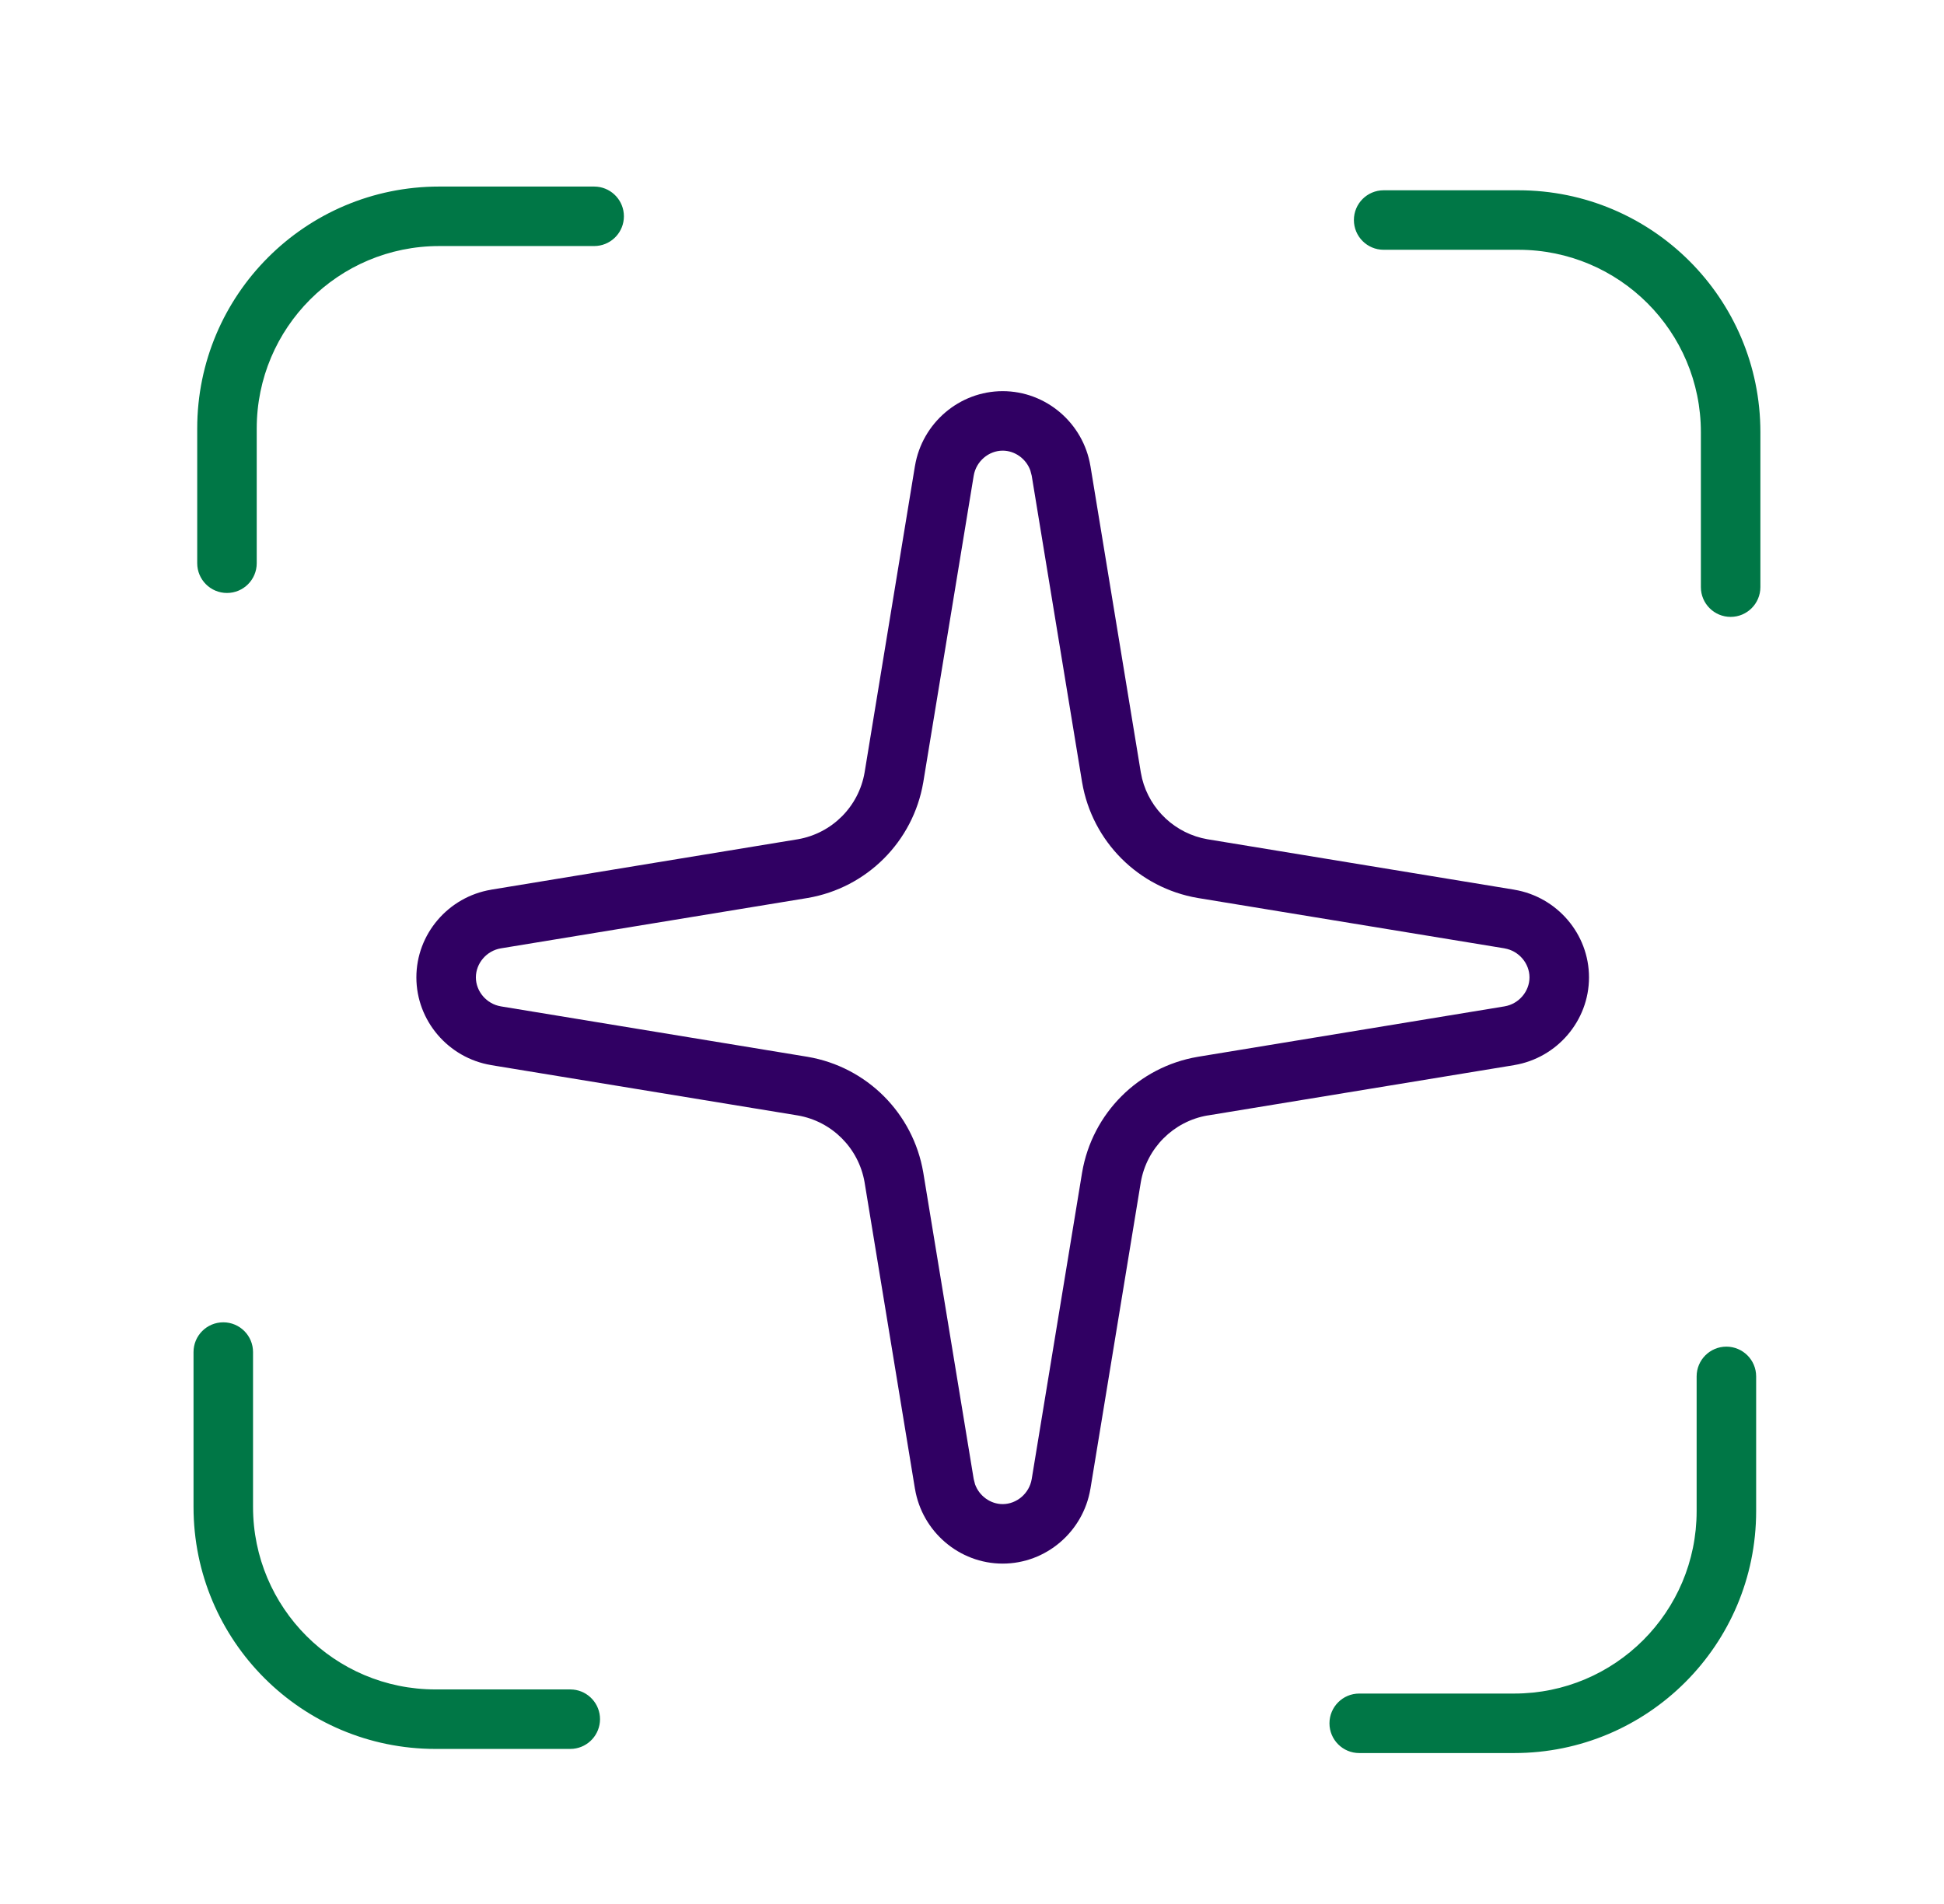
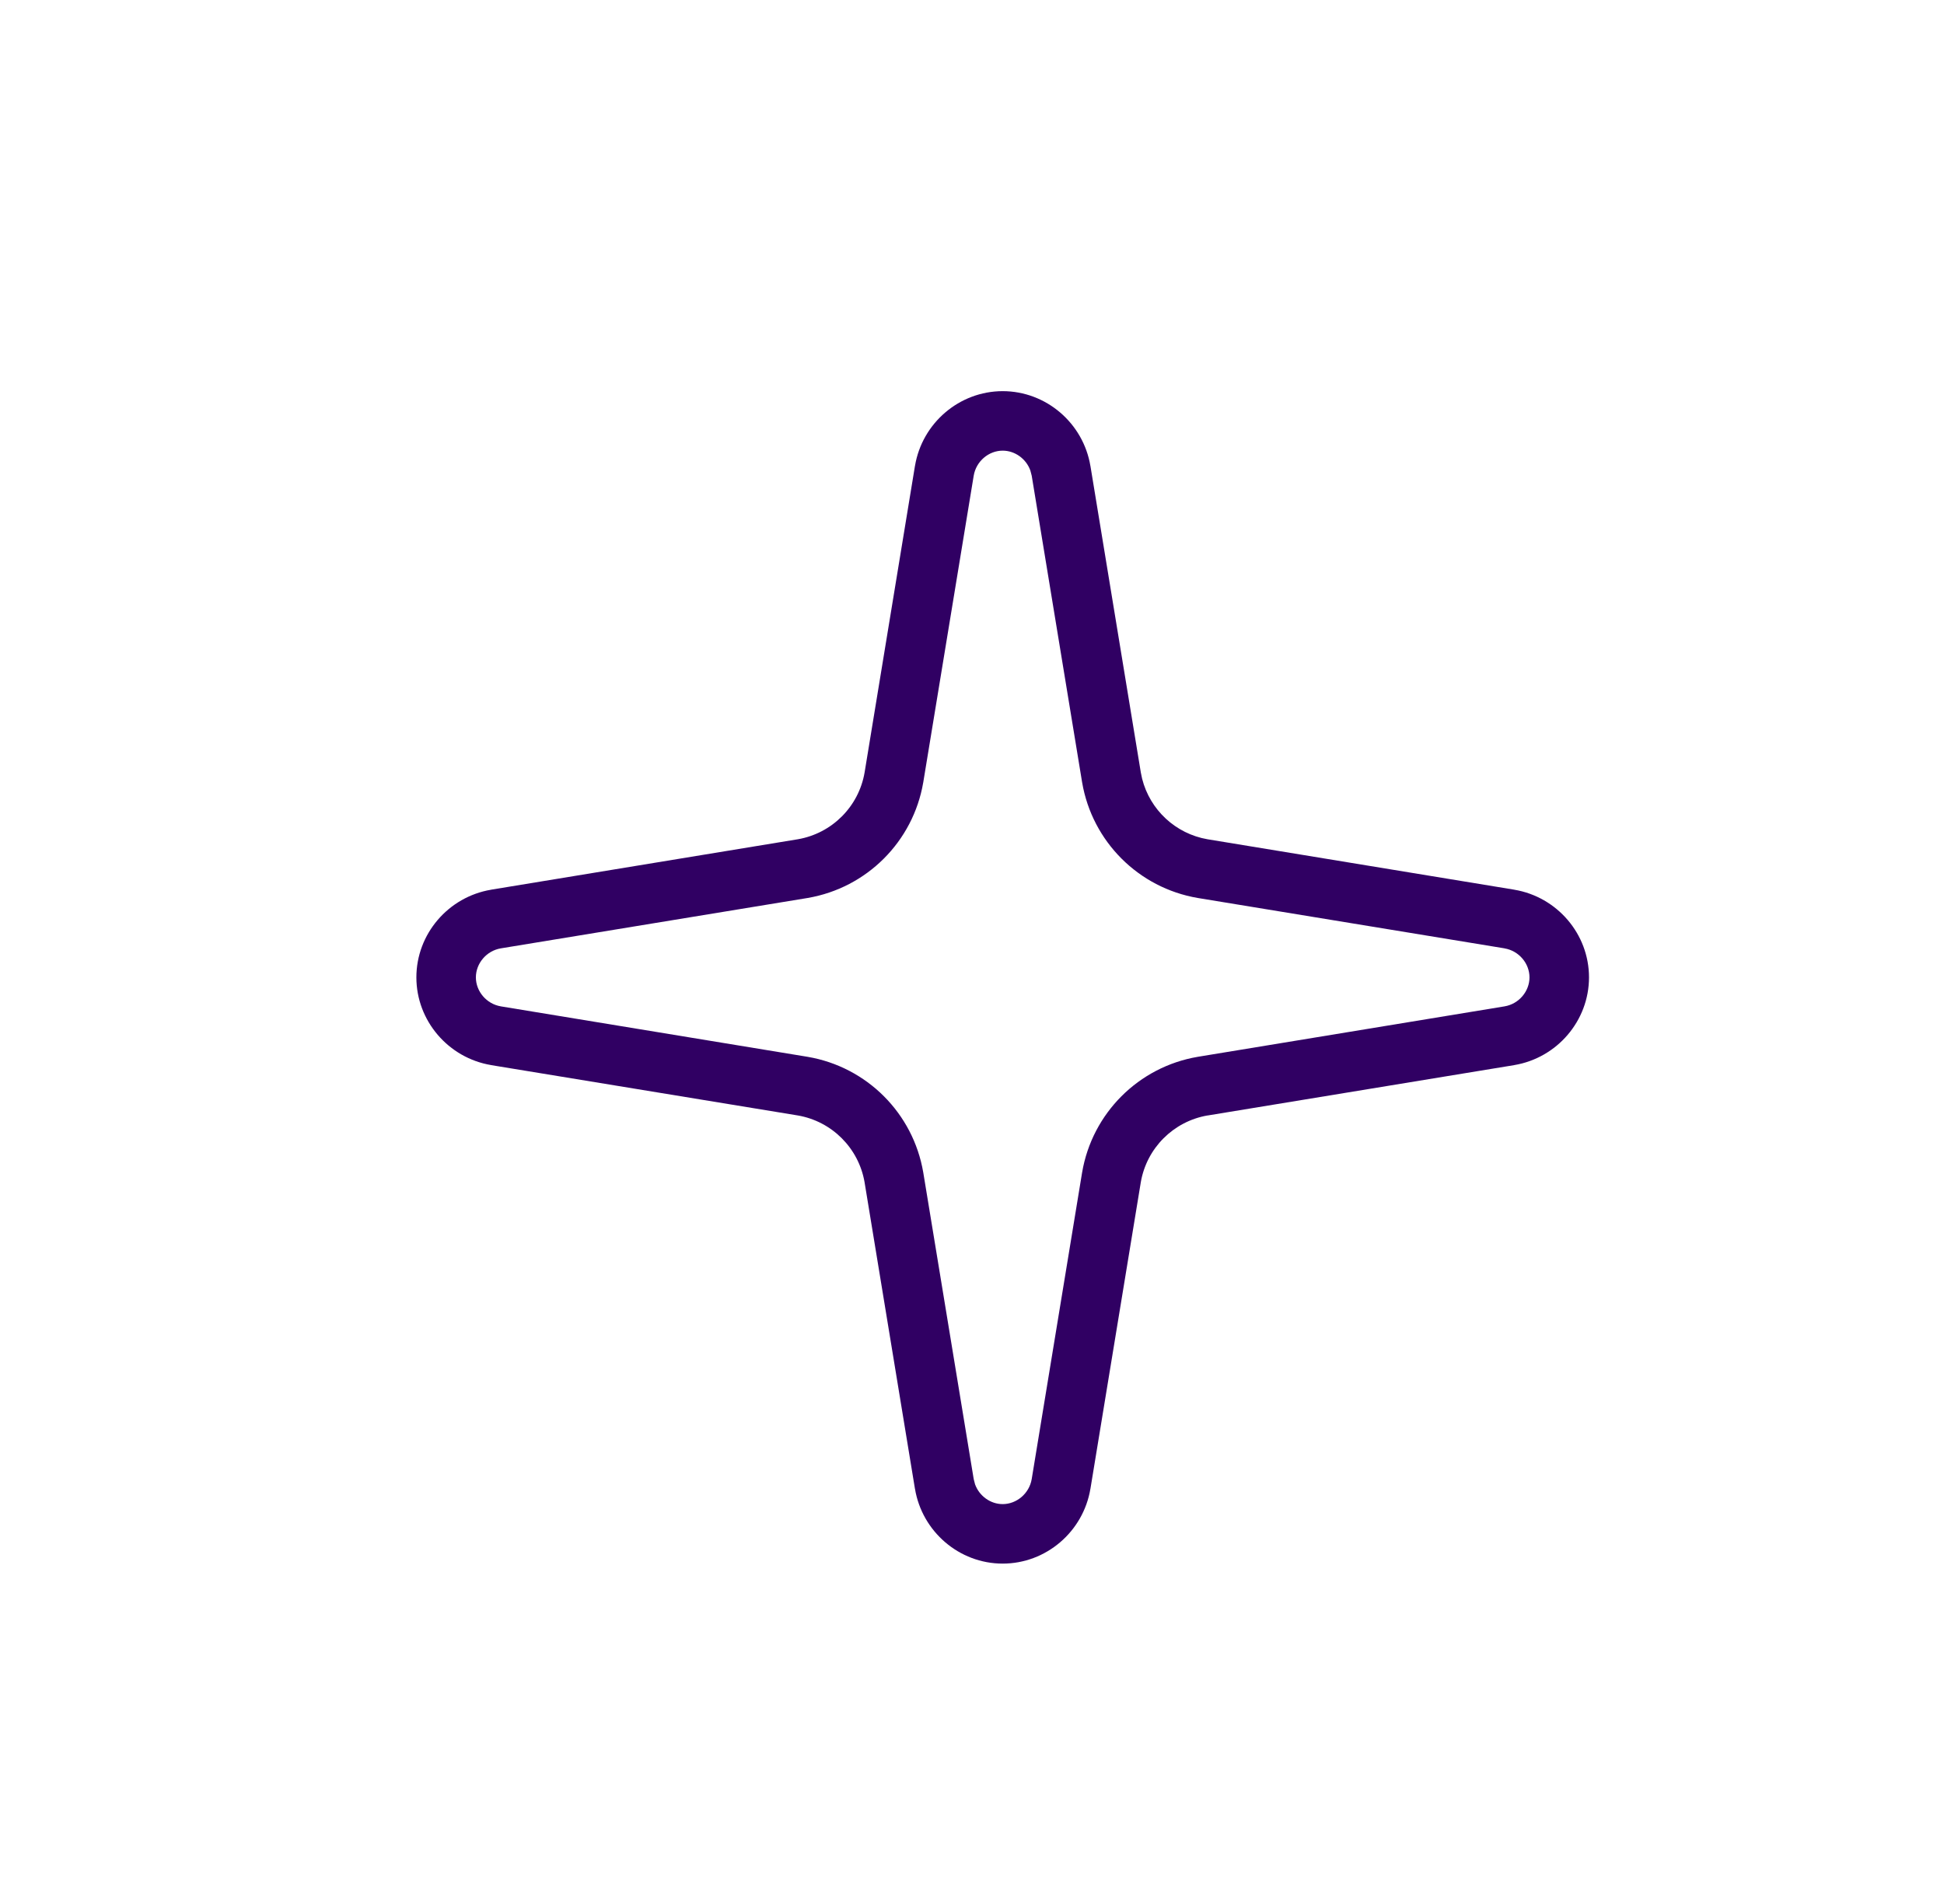
<svg xmlns="http://www.w3.org/2000/svg" width="49" height="48" viewBox="0 0 49 48" fill="none">
  <g clip-path="url(#clip0_5777_39887)">
-     <path d="M43.515 33.949C43.929 33.95 44.265 34.285 44.265 34.699V38.096C44.265 41.465 41.535 44.195 38.166 44.195H34.26C33.846 44.195 33.51 43.859 33.51 43.445C33.511 43.031 33.846 42.695 34.26 42.695H38.166C40.707 42.695 42.765 40.637 42.765 38.096V34.699C42.765 34.285 43.101 33.949 43.515 33.949ZM5.628 33.336C6.042 33.336 6.378 33.672 6.378 34.086V37.991C6.378 40.532 8.436 42.591 10.977 42.591H14.374L14.451 42.595C14.829 42.633 15.124 42.953 15.124 43.341C15.123 43.729 14.829 44.048 14.451 44.087L14.374 44.091H10.977C7.608 44.091 4.878 41.361 4.878 37.991V34.086C4.878 33.672 5.213 33.336 5.628 33.336ZM38.272 4.797C41.642 4.797 44.372 7.527 44.372 10.896V14.802C44.371 15.216 44.036 15.552 43.622 15.552C43.208 15.552 42.872 15.216 42.872 14.802V10.896C42.872 8.355 40.813 6.297 38.272 6.297H34.876C34.461 6.297 34.126 5.961 34.126 5.547C34.126 5.133 34.461 4.797 34.876 4.797H38.272ZM15.052 4.707C15.431 4.745 15.726 5.065 15.726 5.453C15.726 5.841 15.431 6.161 15.052 6.199L14.976 6.203H11.071C8.53 6.203 6.471 8.261 6.471 10.803V14.199C6.471 14.613 6.135 14.949 5.721 14.949C5.307 14.949 4.971 14.613 4.971 14.199V10.803C4.971 7.433 7.701 4.703 11.071 4.703H14.976L15.052 4.707Z" fill="#007746" />
    <path d="M25.273 9.861C26.367 9.861 27.304 10.666 27.484 11.745L27.485 11.747L28.755 19.473L28.788 19.632C28.986 20.416 29.63 21.019 30.436 21.158L38.167 22.429L38.169 22.43C39.247 22.61 40.052 23.546 40.052 24.64C40.052 25.733 39.247 26.671 38.169 26.851L38.167 26.852L30.437 28.122L30.436 28.121C29.577 28.27 28.903 28.944 28.755 29.803L27.485 37.533L27.484 37.535C27.304 38.614 26.367 39.419 25.273 39.419C24.18 39.419 23.243 38.614 23.063 37.535L23.062 37.533L21.792 29.804V29.803C21.643 28.944 20.969 28.269 20.11 28.121L12.38 26.852L12.379 26.851C11.3 26.671 10.495 25.733 10.495 24.64C10.495 23.546 11.3 22.61 12.379 22.43L12.38 22.429L20.11 21.158C20.971 21.01 21.646 20.334 21.793 19.473L23.062 11.747L23.063 11.745C23.243 10.666 24.18 9.862 25.273 9.861ZM25.273 11.361C24.923 11.361 24.604 11.627 24.543 11.992L23.272 19.72L23.271 19.725C23.017 21.215 21.849 22.384 20.358 22.638L20.353 22.639L12.625 23.908C12.26 23.969 11.995 24.289 11.995 24.64C11.995 24.99 12.26 25.31 12.626 25.371H12.625L20.353 26.642L20.358 26.643C21.849 26.897 23.017 28.065 23.271 29.556L23.272 29.561L24.543 37.288L24.577 37.42C24.683 37.715 24.966 37.919 25.273 37.919C25.624 37.919 25.944 37.653 26.005 37.288L27.275 29.561L27.276 29.556C27.53 28.065 28.698 26.897 30.189 26.643L30.194 26.642L37.922 25.371C38.287 25.31 38.552 24.99 38.552 24.64C38.552 24.289 38.287 23.97 37.922 23.909V23.908L30.194 22.639L30.189 22.638C28.698 22.384 27.53 21.215 27.276 19.725L27.275 19.72L26.005 11.992L25.97 11.859C25.863 11.564 25.58 11.361 25.273 11.361Z" fill="#300063" />
  </g>
  <defs>
    <clipPath id="clip0_5777_39887">
      <rect width="40" height="40" fill="white" transform="translate(4.625 4.449)" />
    </clipPath>
  </defs>
</svg>